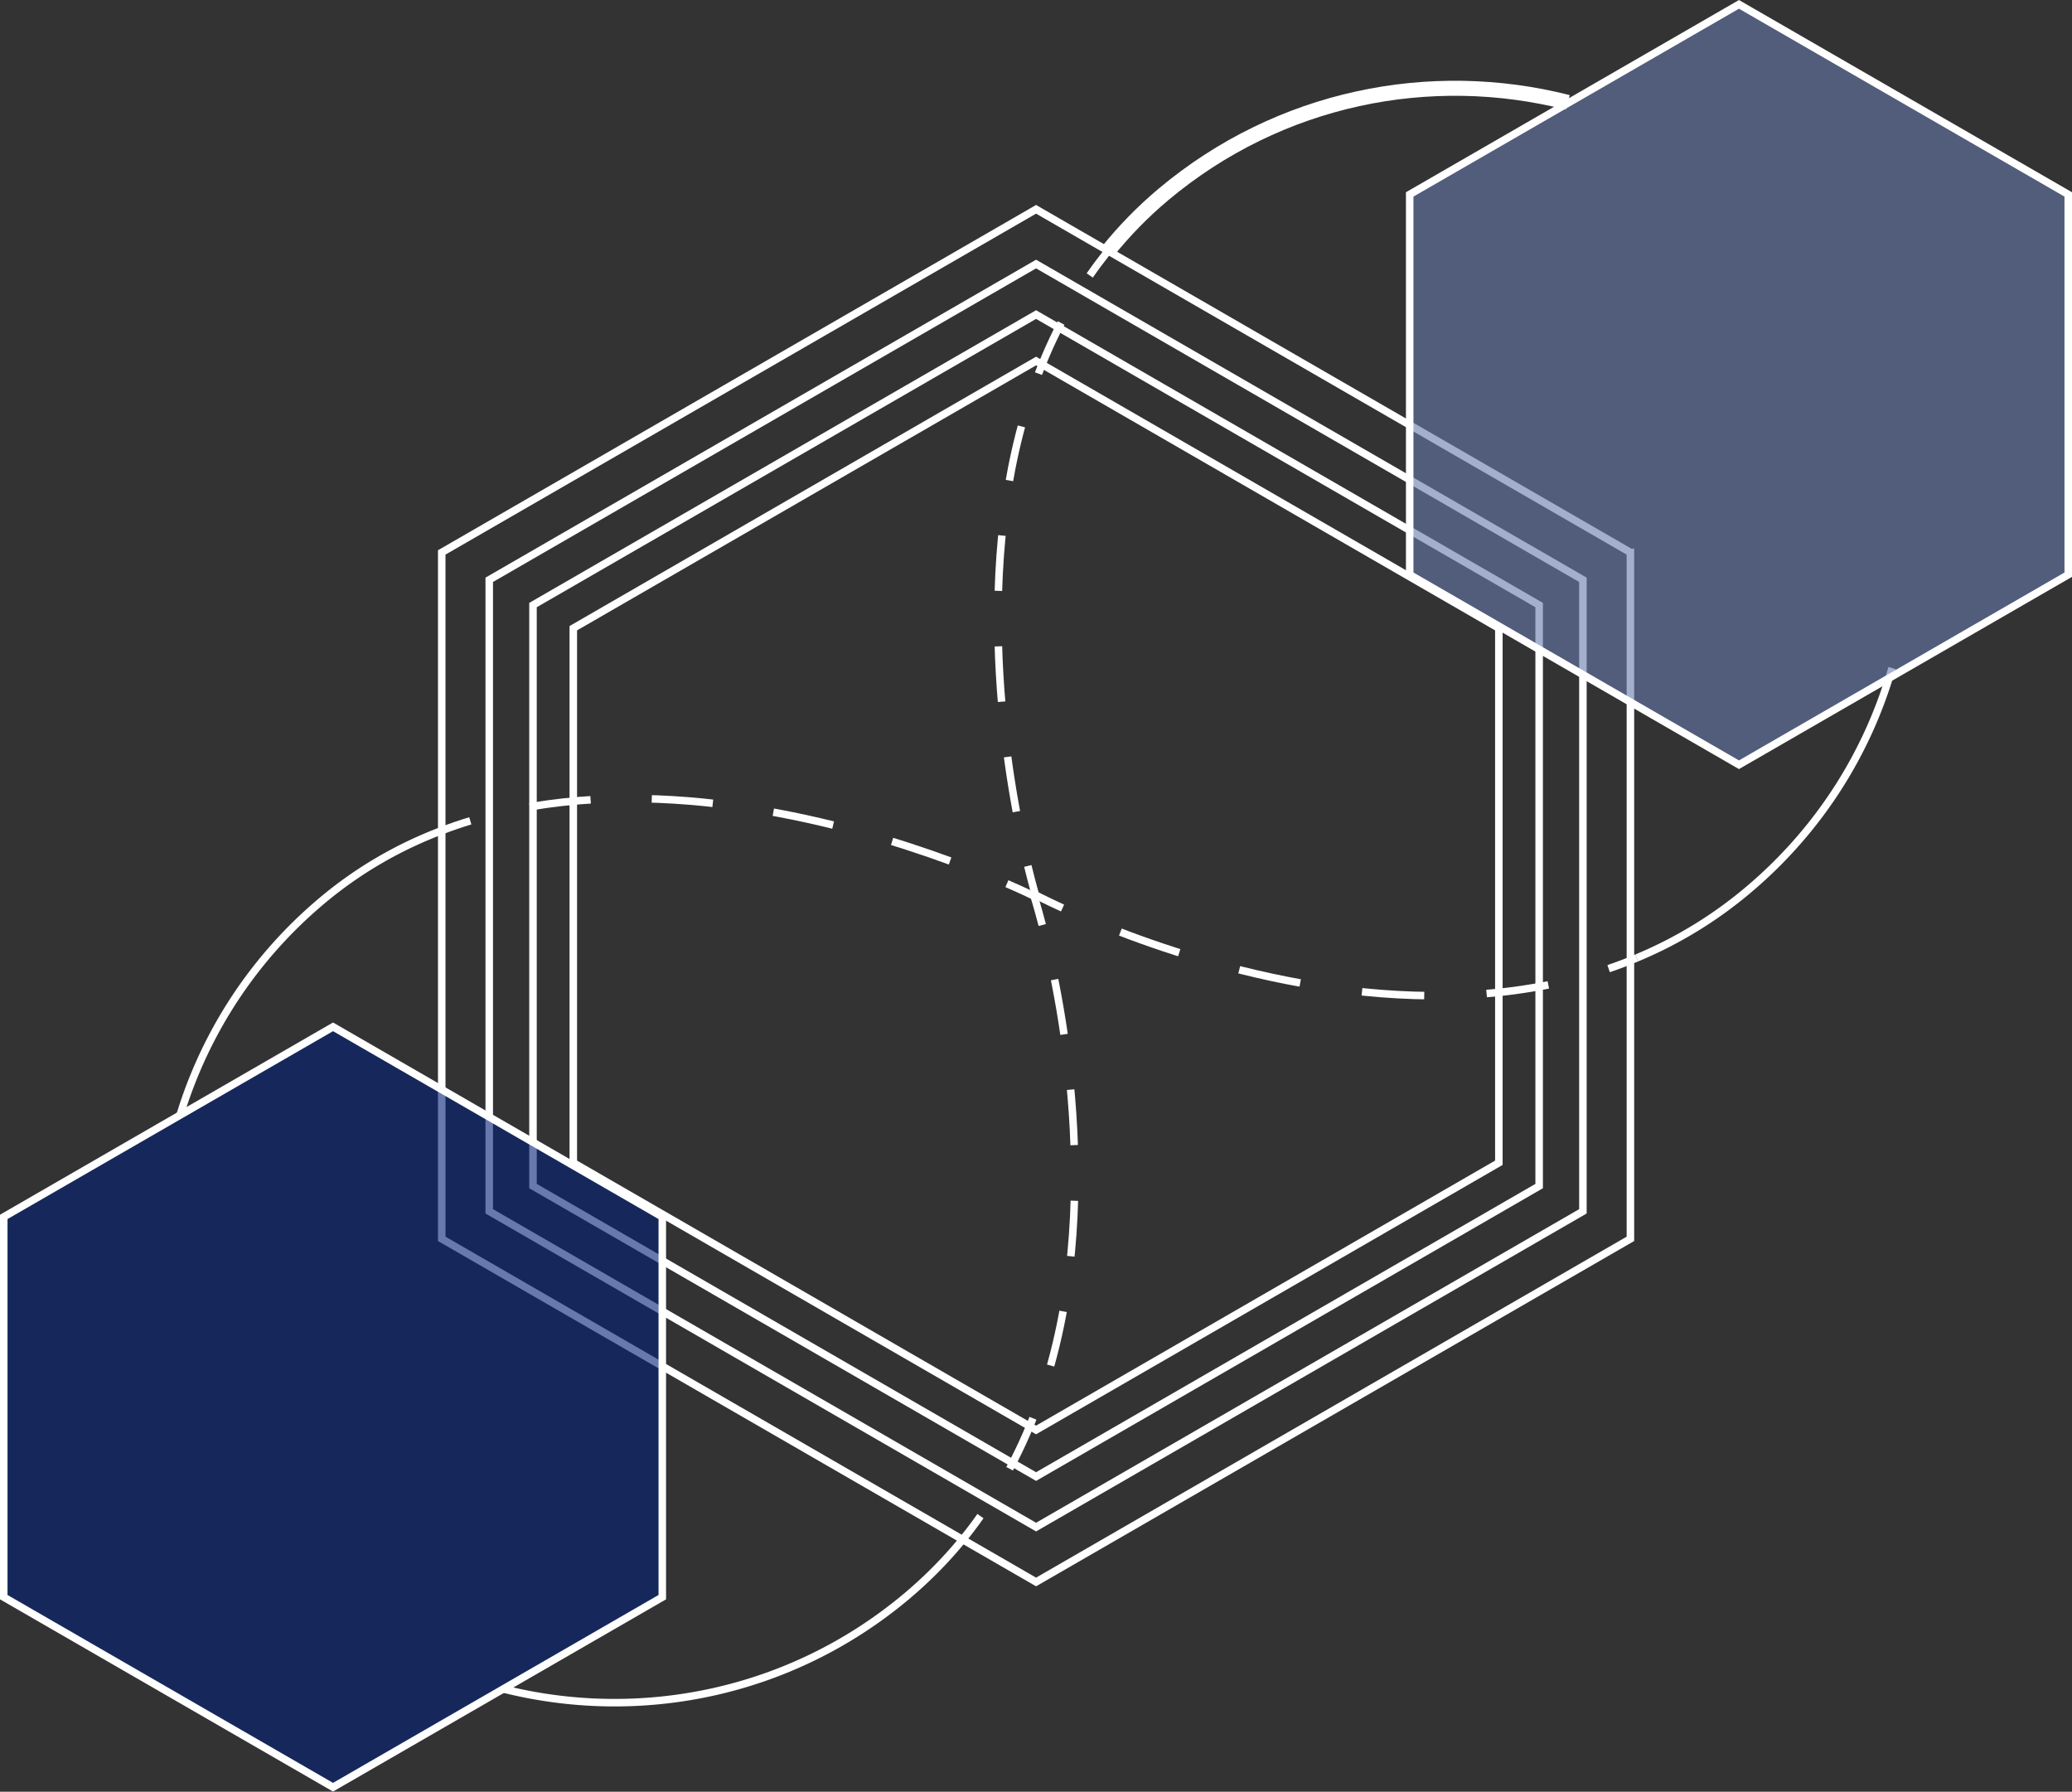
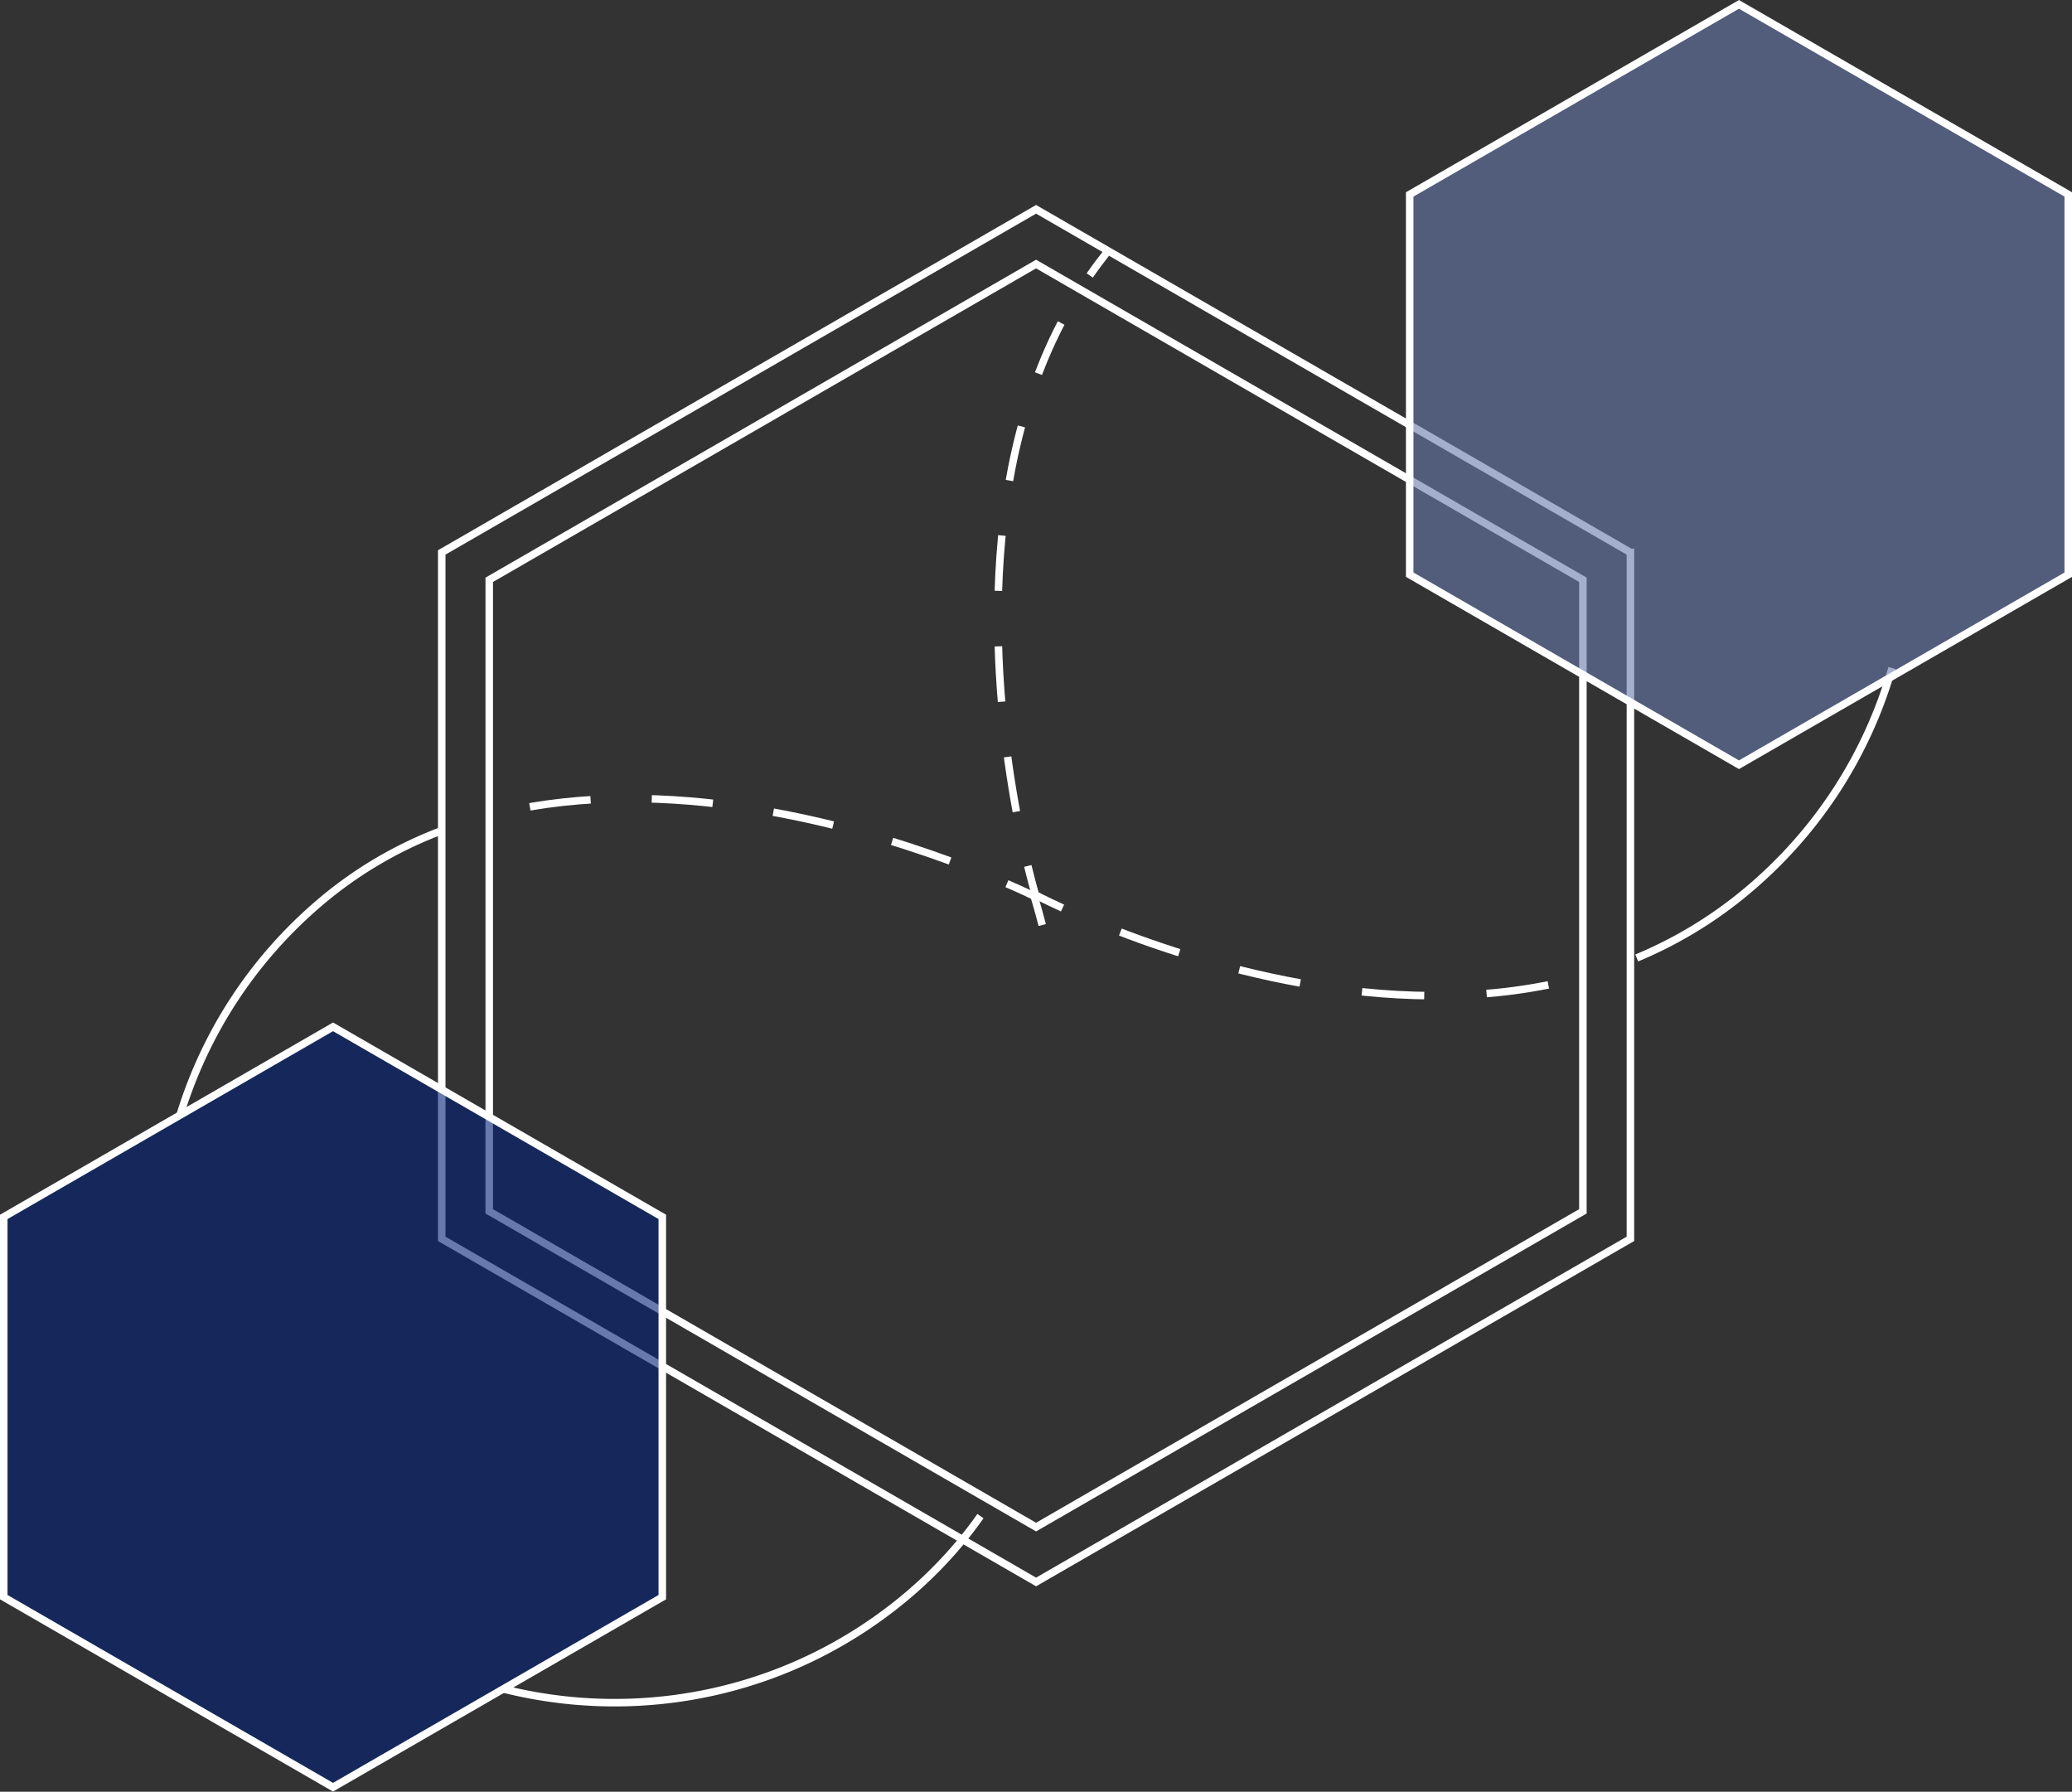
<svg xmlns="http://www.w3.org/2000/svg" id="_レイヤー_2" data-name="レイヤー_2" viewBox="0 0 137.81 119.16">
  <rect x="0" y="0" width="137.81" height="119.16" fill="#333333" stroke="none" />
  <defs>
    <style>.cls-3{stroke:#fff;stroke-miterlimit:10;fill:none;stroke-width:.5px}</style>
  </defs>
  <g id="design">
    <path class="cls-3" d="M64 102.42c.43-.52.83-1.05 1.21-1.59" />
-     <path d="M67.15 97.68c6.5-12.13 4.18-27.43 2.6-34.37" stroke-width=".5" fill="none" stroke="#fff" stroke-miterlimit="10" stroke-dasharray="3.7 3.7" />
    <path class="cls-3" d="M69.32 61.52c-.32-1.23-.54-1.92-.54-1.92s-.65-.33-1.81-.83" />
    <path d="M63.19 57.26c-6.83-2.51-18.84-5.8-29.93-3.2" stroke-dasharray="4.07 4.07" stroke-width=".5" fill="none" stroke="#fff" stroke-miterlimit="10" />
-     <path class="cls-3" d="M31.28 54.59c-.64.19-1.27.41-1.9.65m79.48 8.47c-.62.26-1.25.5-1.87.71" />
    <path d="M102.98 65.5c-11.92 2.4-24.39-1.77-30.41-4.29" stroke-dasharray="4.15 4.15" stroke-width=".5" fill="none" stroke="#fff" stroke-miterlimit="10" />
    <path class="cls-3" d="M70.67 60.39c-1.15-.53-1.8-.87-1.8-.87s-.21-.7-.51-1.93" />
    <path d="M67.6 53.98c-1.47-7.94-2.89-22.83 3.87-34.1" stroke-dasharray="3.69 3.69" stroke-width=".5" fill="none" stroke="#fff" stroke-miterlimit="10" />
    <path class="cls-3" d="M72.48 18.32c.38-.55.78-1.08 1.2-1.61" />
-     <path d="M73.68 16.71c1.08-1.34 2.3-2.6 3.69-3.77 7.75-6.5 17.8-8.45 26.91-6.13" fill="none" stroke="#fff" stroke-miterlimit="10" />
    <path class="cls-3" d="M125.84 44.43c-1.6 5.6-4.83 10.79-9.63 14.81a28.4 28.4 0 01-7.35 4.47m-79.47-8.47a27.38 27.38 0 00-7.95 4.64c-4.63 3.88-7.8 8.86-9.45 14.24m21.43 38.19c9.1 2.3 19.13.35 26.87-6.14 1.39-1.17 2.63-2.43 3.71-3.75" />
    <path class="cls-3" d="M108.44 36.74v45.65l-39.53 22.82-39.53-22.82V36.74l39.53-22.82 39.53 22.82z" />
    <path class="cls-3" d="M32.54 80.56v-42l36.37-21 36.37 21v42l-36.37 21-36.37-21z" />
-     <path class="cls-3" d="M102.37 40.24v38.64L68.91 98.2 35.45 78.88V40.24l33.46-19.32 33.46 19.32z" />
-     <path class="cls-3" d="M38.13 77.33V41.78l30.78-17.77 30.78 17.77v35.55L68.91 95.1 38.13 77.33z" />
    <path d="M22.15 68.29l21.9 12.64v25.29l-21.9 12.64-21.9-12.64V80.93l21.9-12.64z" fill="rgba(4,34,118,.6)" stroke-width=".5" stroke="#fff" stroke-miterlimit="10" />
    <path d="M115.66.29l21.9 12.64v25.29l-21.9 12.64-21.9-12.64V12.93L115.66.29z" fill="rgba(104,122,173,.6)" stroke-width=".5" stroke="#fff" stroke-miterlimit="10" />
  </g>
</svg>